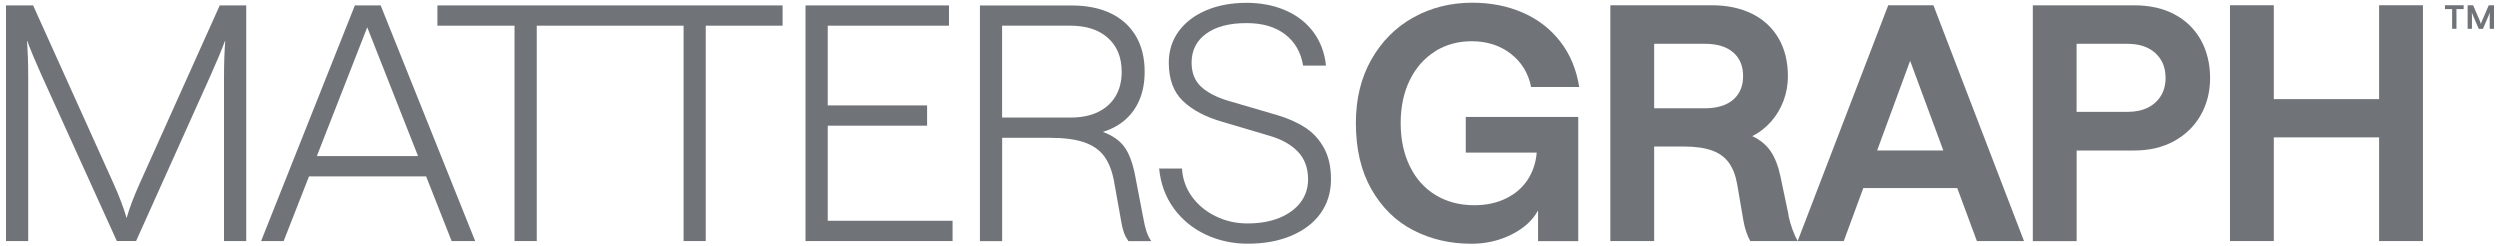
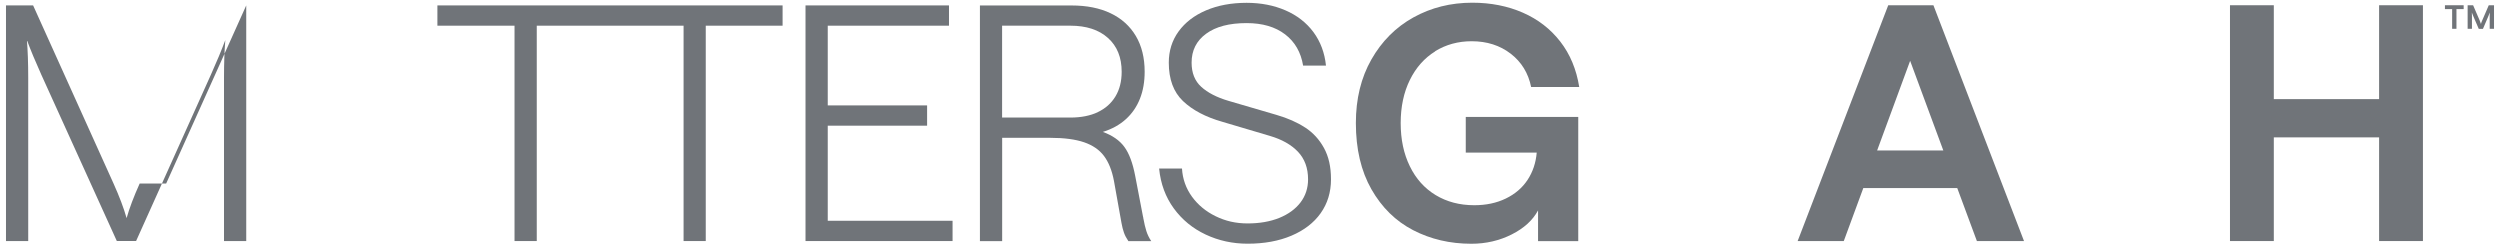
<svg xmlns="http://www.w3.org/2000/svg" id="Layer_1" version="1.1" viewBox="0 0 434.04 42.77">
  <defs>
    <style>
      .st0 {
        fill: #707479;
      }
    </style>
  </defs>
-   <path class="st0" d="M24.25,31.86c-1.02,2.27-1.78,4.27-2.27,6.01-.49-1.74-1.25-3.74-2.27-6.01L5.75.94H1.04v40.91h3.86V13.48c0-2.53-.08-4.71-.23-6.53.64,1.74,1.48,3.74,2.5,6.01l13.11,28.88h3.35l12.99-28.88c1.02-2.27,1.85-4.27,2.5-6.01-.15,1.85-.23,4.03-.23,6.53v28.37h3.86V.94h-4.6l-13.9,30.92Z" />
-   <path class="st0" d="M61.61.94l-16.28,40.91h3.92l4.4-11.23h20.33l4.43,11.23h4.09L66.09.94h-4.48ZM55.01,27.1l8.75-22.36,8.82,22.36h-17.57Z" />
+   <path class="st0" d="M24.25,31.86c-1.02,2.27-1.78,4.27-2.27,6.01-.49-1.74-1.25-3.74-2.27-6.01L5.75.94H1.04v40.91h3.86V13.48c0-2.53-.08-4.71-.23-6.53.64,1.74,1.48,3.74,2.5,6.01l13.11,28.88h3.35l12.99-28.88c1.02-2.27,1.85-4.27,2.5-6.01-.15,1.85-.23,4.03-.23,6.53v28.37h3.86V.94l-13.9,30.92Z" />
  <polygon class="st0" points="75.94 .94 75.94 4.46 89.33 4.46 89.33 41.85 93.19 41.85 93.19 4.46 118.68 4.46 118.68 41.85 122.53 41.85 122.53 4.46 135.87 4.46 135.87 .94 75.94 .94" />
  <polygon class="st0" points="143.71 21.82 160.96 21.82 160.96 18.3 143.71 18.3 143.71 4.46 164.76 4.46 164.76 .94 139.85 .94 139.85 41.85 165.38 41.85 165.38 38.33 143.71 38.33 143.71 21.82" />
  <path class="st0" d="M198.5,37.93c0-.11-.02-.23-.06-.34l-1.36-7.09c-.42-2.19-1.04-3.86-1.87-4.99-.83-1.14-2.08-2-3.74-2.61,1.59-.49,2.92-1.23,4-2.21,1.08-.98,1.89-2.16,2.44-3.55.55-1.38.82-2.94.82-4.68,0-2.42-.51-4.49-1.53-6.21-1.02-1.72-2.48-3.04-4.37-3.94-1.89-.91-4.16-1.36-6.81-1.36h-15.89v40.91h3.86v-17.93h8.4c2.38,0,4.32.26,5.82.77,1.49.51,2.65,1.3,3.46,2.38.81,1.08,1.39,2.53,1.73,4.34l1.3,7.26c.11.64.26,1.21.43,1.7.17.49.43.98.77,1.48h3.97c-.38-.57-.66-1.15-.85-1.76-.19-.6-.36-1.32-.51-2.16ZM190.61,19.47c-1.32.62-2.91.94-4.77.94h-11.86V4.46h11.86c2.76,0,4.94.71,6.52,2.13,1.59,1.42,2.38,3.38,2.38,5.87,0,1.66-.36,3.09-1.08,4.28-.72,1.19-1.74,2.1-3.06,2.72Z" />
  <path class="st0" d="M226.57,22.13c-1.36-.89-3.01-1.62-4.94-2.18l-8.34-2.44c-2.04-.6-3.62-1.42-4.74-2.44-1.12-1.02-1.67-2.42-1.67-4.2,0-2.12.84-3.79,2.53-5.02,1.68-1.23,4.02-1.84,7.01-1.84,2.76,0,4.99.65,6.7,1.96,1.7,1.3,2.74,3.11,3.12,5.42h3.97c-.23-2.23-.96-4.17-2.18-5.82-1.23-1.65-2.85-2.9-4.85-3.77-2.01-.87-4.26-1.31-6.75-1.31-2.65,0-4.99.44-7.04,1.31-2.04.87-3.63,2.09-4.77,3.66-1.14,1.57-1.7,3.38-1.7,5.42,0,2.88.82,5.1,2.47,6.67,1.65,1.57,3.92,2.77,6.84,3.6l8.23,2.44c2.08.61,3.71,1.52,4.88,2.75,1.17,1.23,1.76,2.83,1.76,4.79,0,1.51-.43,2.85-1.3,4-.87,1.15-2.1,2.05-3.69,2.7-1.59.64-3.42.96-5.5.96s-3.86-.42-5.56-1.25c-1.7-.83-3.07-1.97-4.11-3.4-1.04-1.44-1.62-3.06-1.73-4.88h-3.97c.26,2.65,1.12,4.96,2.55,6.92,1.44,1.97,3.28,3.48,5.53,4.54,2.25,1.06,4.68,1.59,7.29,1.59,2.87,0,5.41-.46,7.6-1.39,2.19-.93,3.89-2.23,5.08-3.91,1.19-1.68,1.79-3.64,1.79-5.87s-.41-3.97-1.22-5.45c-.81-1.48-1.9-2.66-3.26-3.55Z" />
  <path class="st0" d="M249.17,8.89c1.87-1.15,3.98-1.73,6.33-1.73,2.65,0,4.91.72,6.78,2.16,1.87,1.44,3.06,3.37,3.55,5.79h8.35c-.49-3.07-1.59-5.7-3.29-7.89-1.7-2.19-3.87-3.87-6.5-5.02-2.63-1.15-5.56-1.73-8.77-1.73-3.75,0-7.15.85-10.22,2.55-3.07,1.7-5.5,4.14-7.3,7.3-1.8,3.16-2.7,6.84-2.7,11.04,0,4.5.9,8.34,2.7,11.5,1.8,3.16,4.21,5.53,7.24,7.1,3.03,1.57,6.4,2.36,10.11,2.36,2.53,0,4.87-.54,7.01-1.62,2.14-1.08,3.66-2.47,4.57-4.17v5.34h6.98v-21.57h-19.53v6.19h12.32c-.15,1.78-.68,3.36-1.59,4.74-.91,1.38-2.17,2.46-3.78,3.24-1.61.78-3.43,1.16-5.48,1.16-2.54,0-4.77-.59-6.7-1.76-1.93-1.17-3.43-2.84-4.48-5-1.06-2.16-1.59-4.66-1.59-7.49s.53-5.34,1.59-7.49c1.06-2.16,2.53-3.81,4.4-4.97Z" />
-   <path class="st0" d="M310.52,37.48c0-.15-.02-.3-.06-.45l-1.36-6.47c-.38-1.78-.95-3.22-1.7-4.32-.76-1.1-1.82-1.97-3.18-2.61,1.29-.64,2.39-1.51,3.32-2.58s1.64-2.28,2.13-3.61c.49-1.32.74-2.73.74-4.2,0-2.54-.54-4.73-1.62-6.59-1.08-1.85-2.61-3.27-4.6-4.26-1.99-.98-4.33-1.48-7.01-1.48h-17.6v40.94h7.61v-16.41h5.22c1.93,0,3.53.23,4.8.68,1.27.45,2.25,1.16,2.95,2.13.7.97,1.18,2.22,1.45,3.78l1.08,6.3c.11.64.27,1.28.48,1.9.21.62.44,1.16.71,1.62h8.23c-.3-.53-.6-1.17-.88-1.93-.28-.76-.52-1.57-.71-2.44ZM301.86,16.19c-.51.83-1.26,1.48-2.24,1.93-.98.45-2.16.68-3.52.68h-8.91V7.61h8.91c2.04,0,3.64.49,4.8,1.48,1.15.98,1.73,2.37,1.73,4.15,0,1.13-.26,2.12-.77,2.95Z" />
  <path class="st0" d="M327.83.91l-15.73,40.94h8.01l3.39-9.2h16.31l3.41,9.2h8.18L335.67.91h-7.83ZM325.9,26.12l5.73-15.56,5.76,15.56h-11.49Z" />
-   <path class="st0" d="M377.51,2.48c-1.97-1.04-4.3-1.56-6.98-1.56h-17.6v40.94h7.61v-15.73h9.99c2.65,0,4.97-.55,6.96-1.65,1.99-1.1,3.52-2.6,4.6-4.51,1.08-1.91,1.62-4.06,1.62-6.44s-.54-4.7-1.62-6.61c-1.08-1.91-2.6-3.39-4.57-4.43ZM375.18,16.61c-.53.89-1.29,1.58-2.27,2.07-.98.49-2.16.74-3.52.74h-8.86V7.61h8.86c2.04,0,3.65.54,4.83,1.62,1.17,1.08,1.76,2.51,1.76,4.29,0,1.17-.27,2.21-.79,3.09Z" />
  <polygon class="st0" points="413.05 17.21 394.77 17.21 394.77 .91 387.16 .91 387.16 41.85 394.77 41.85 394.77 23.85 413.05 23.85 413.05 41.85 420.66 41.85 420.66 .91 413.05 .91 413.05 17.21" />
  <polygon class="st0" points="424.48 1.58 425.73 1.58 425.73 5 426.48 5 426.48 1.58 427.73 1.58 427.73 .91 424.48 .91 424.48 1.58" />
  <path class="st0" d="M432.09.91l-1.14,2.64c-.1.23-.18.43-.22.61-.05-.17-.12-.38-.22-.61l-1.14-2.64h-.95v4.09h.75v-2.18c0-.25,0-.47-.02-.65.06.17.14.38.24.61l.96,2.23h.73l.95-2.23c.1-.23.18-.43.24-.61-.01.19-.02.4-.02.65v2.18h.75V.91h-.91Z" />
</svg>